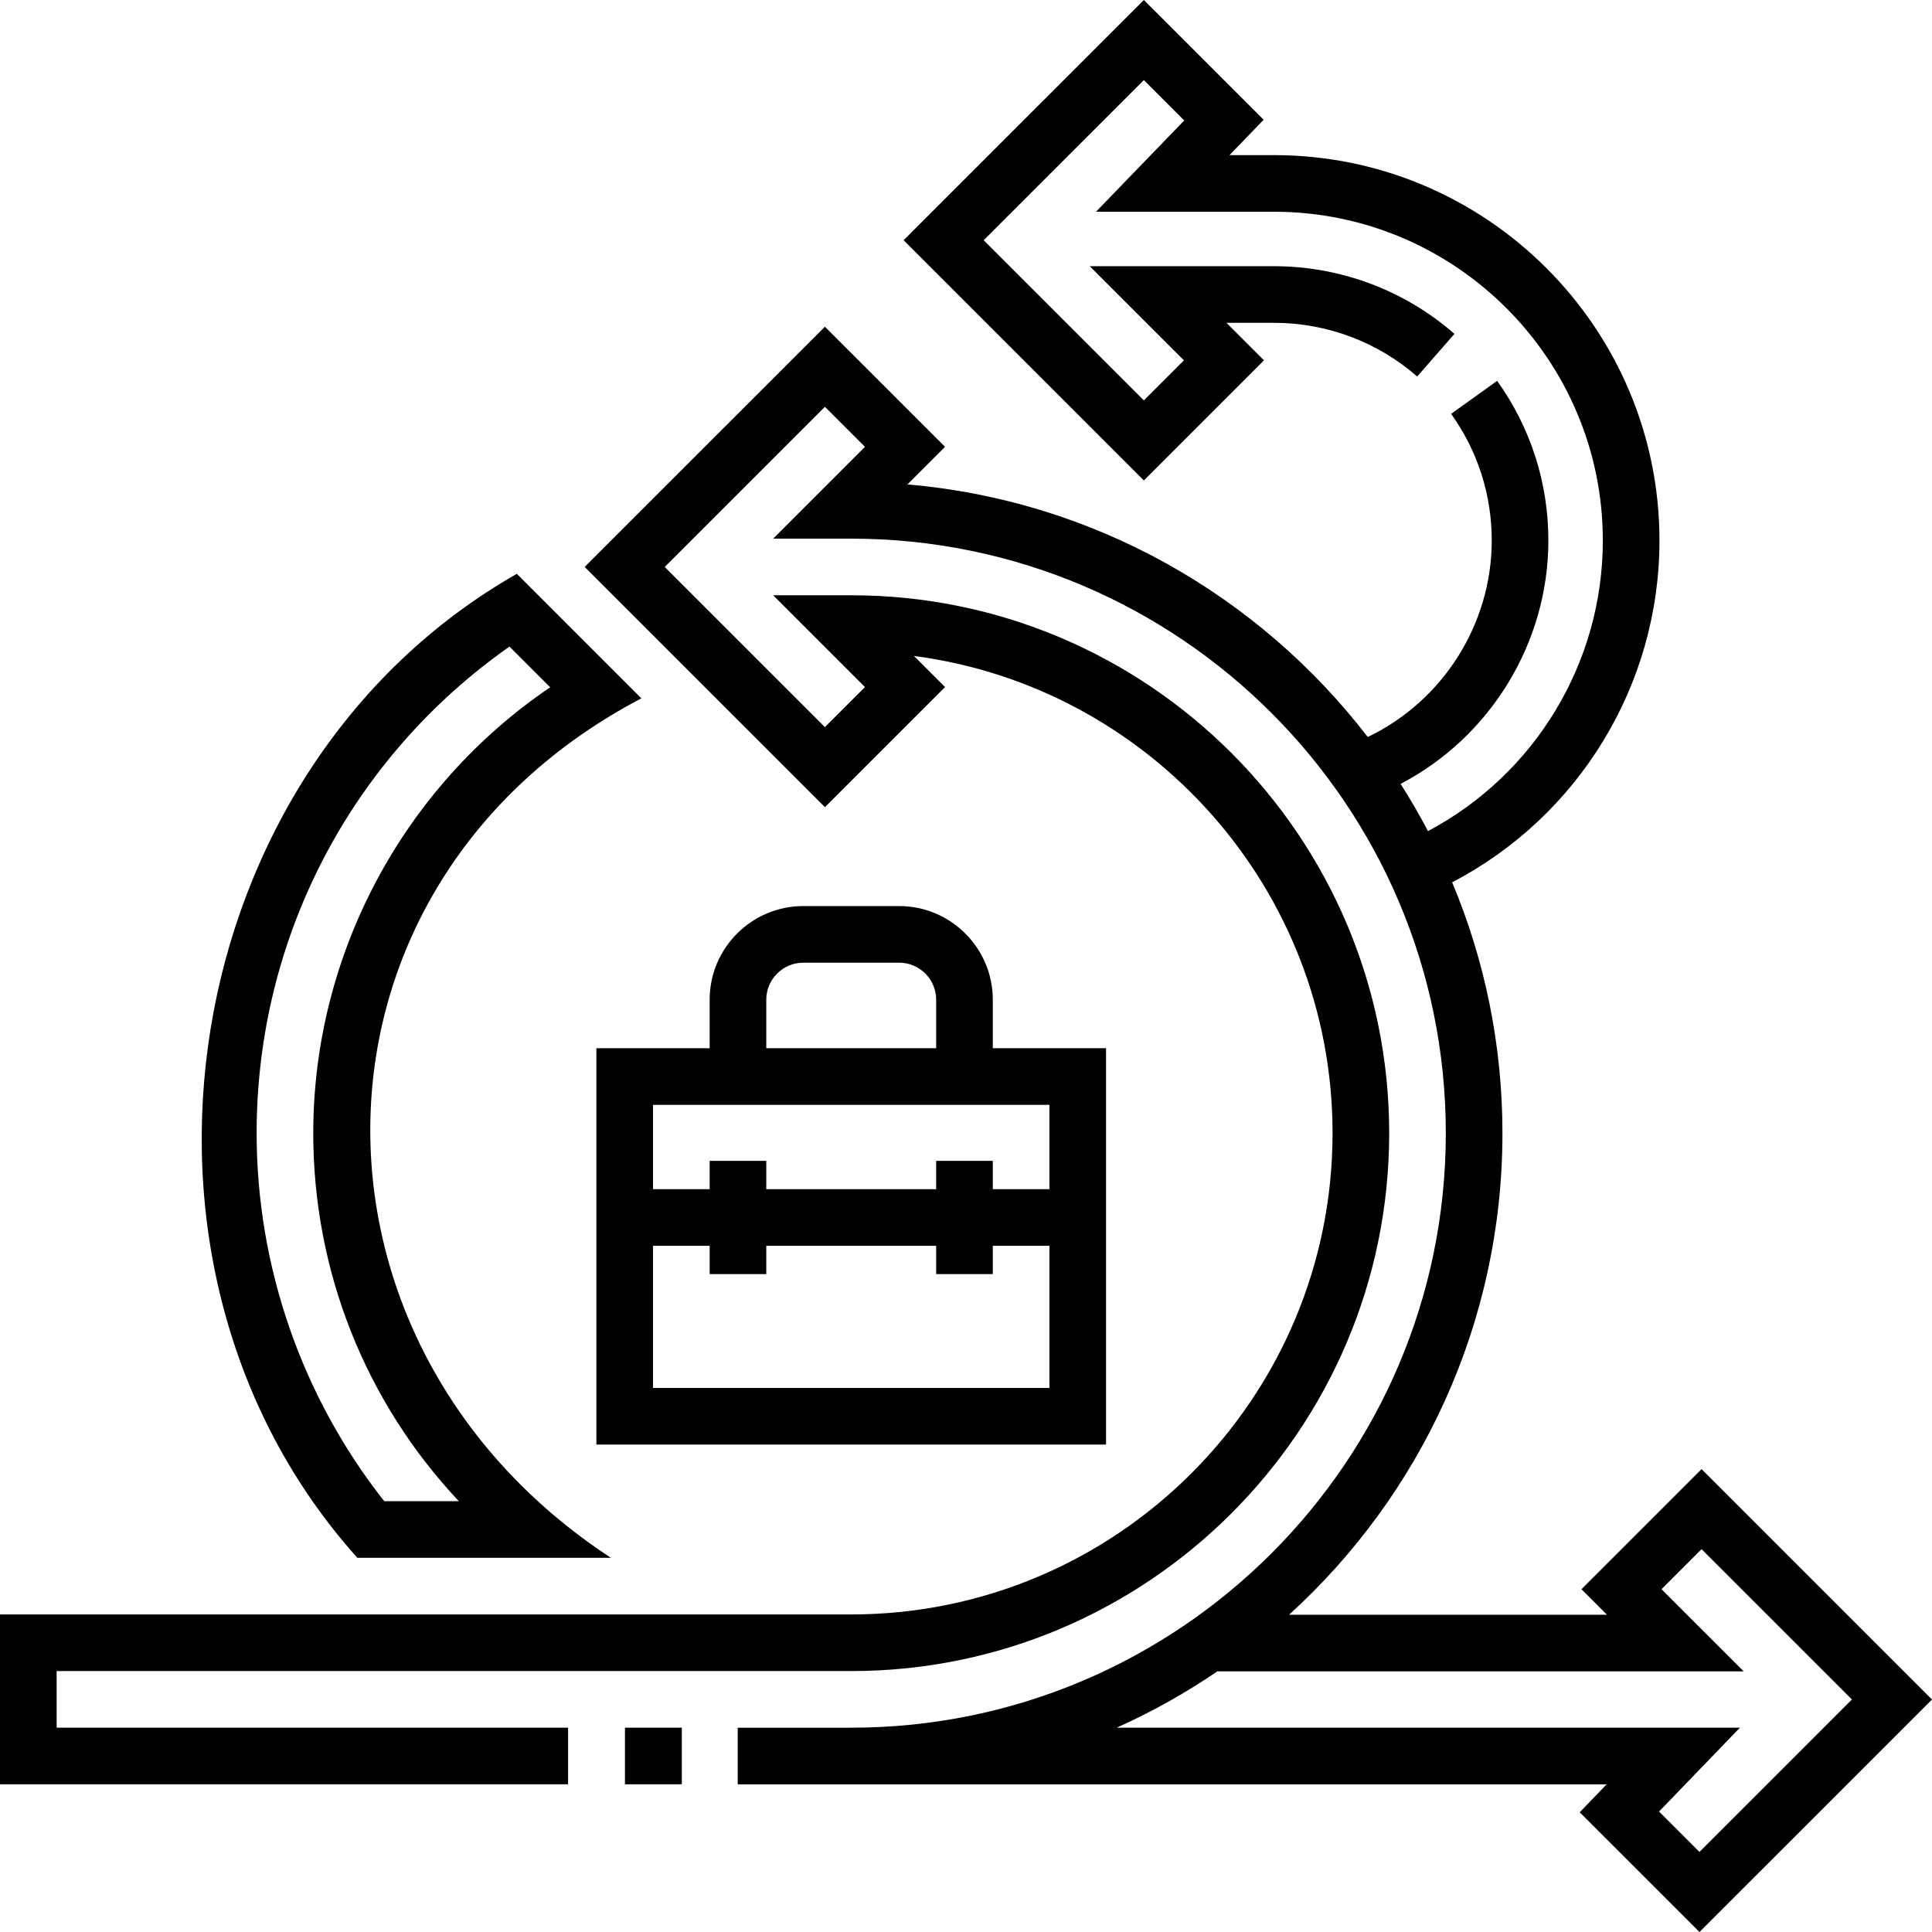
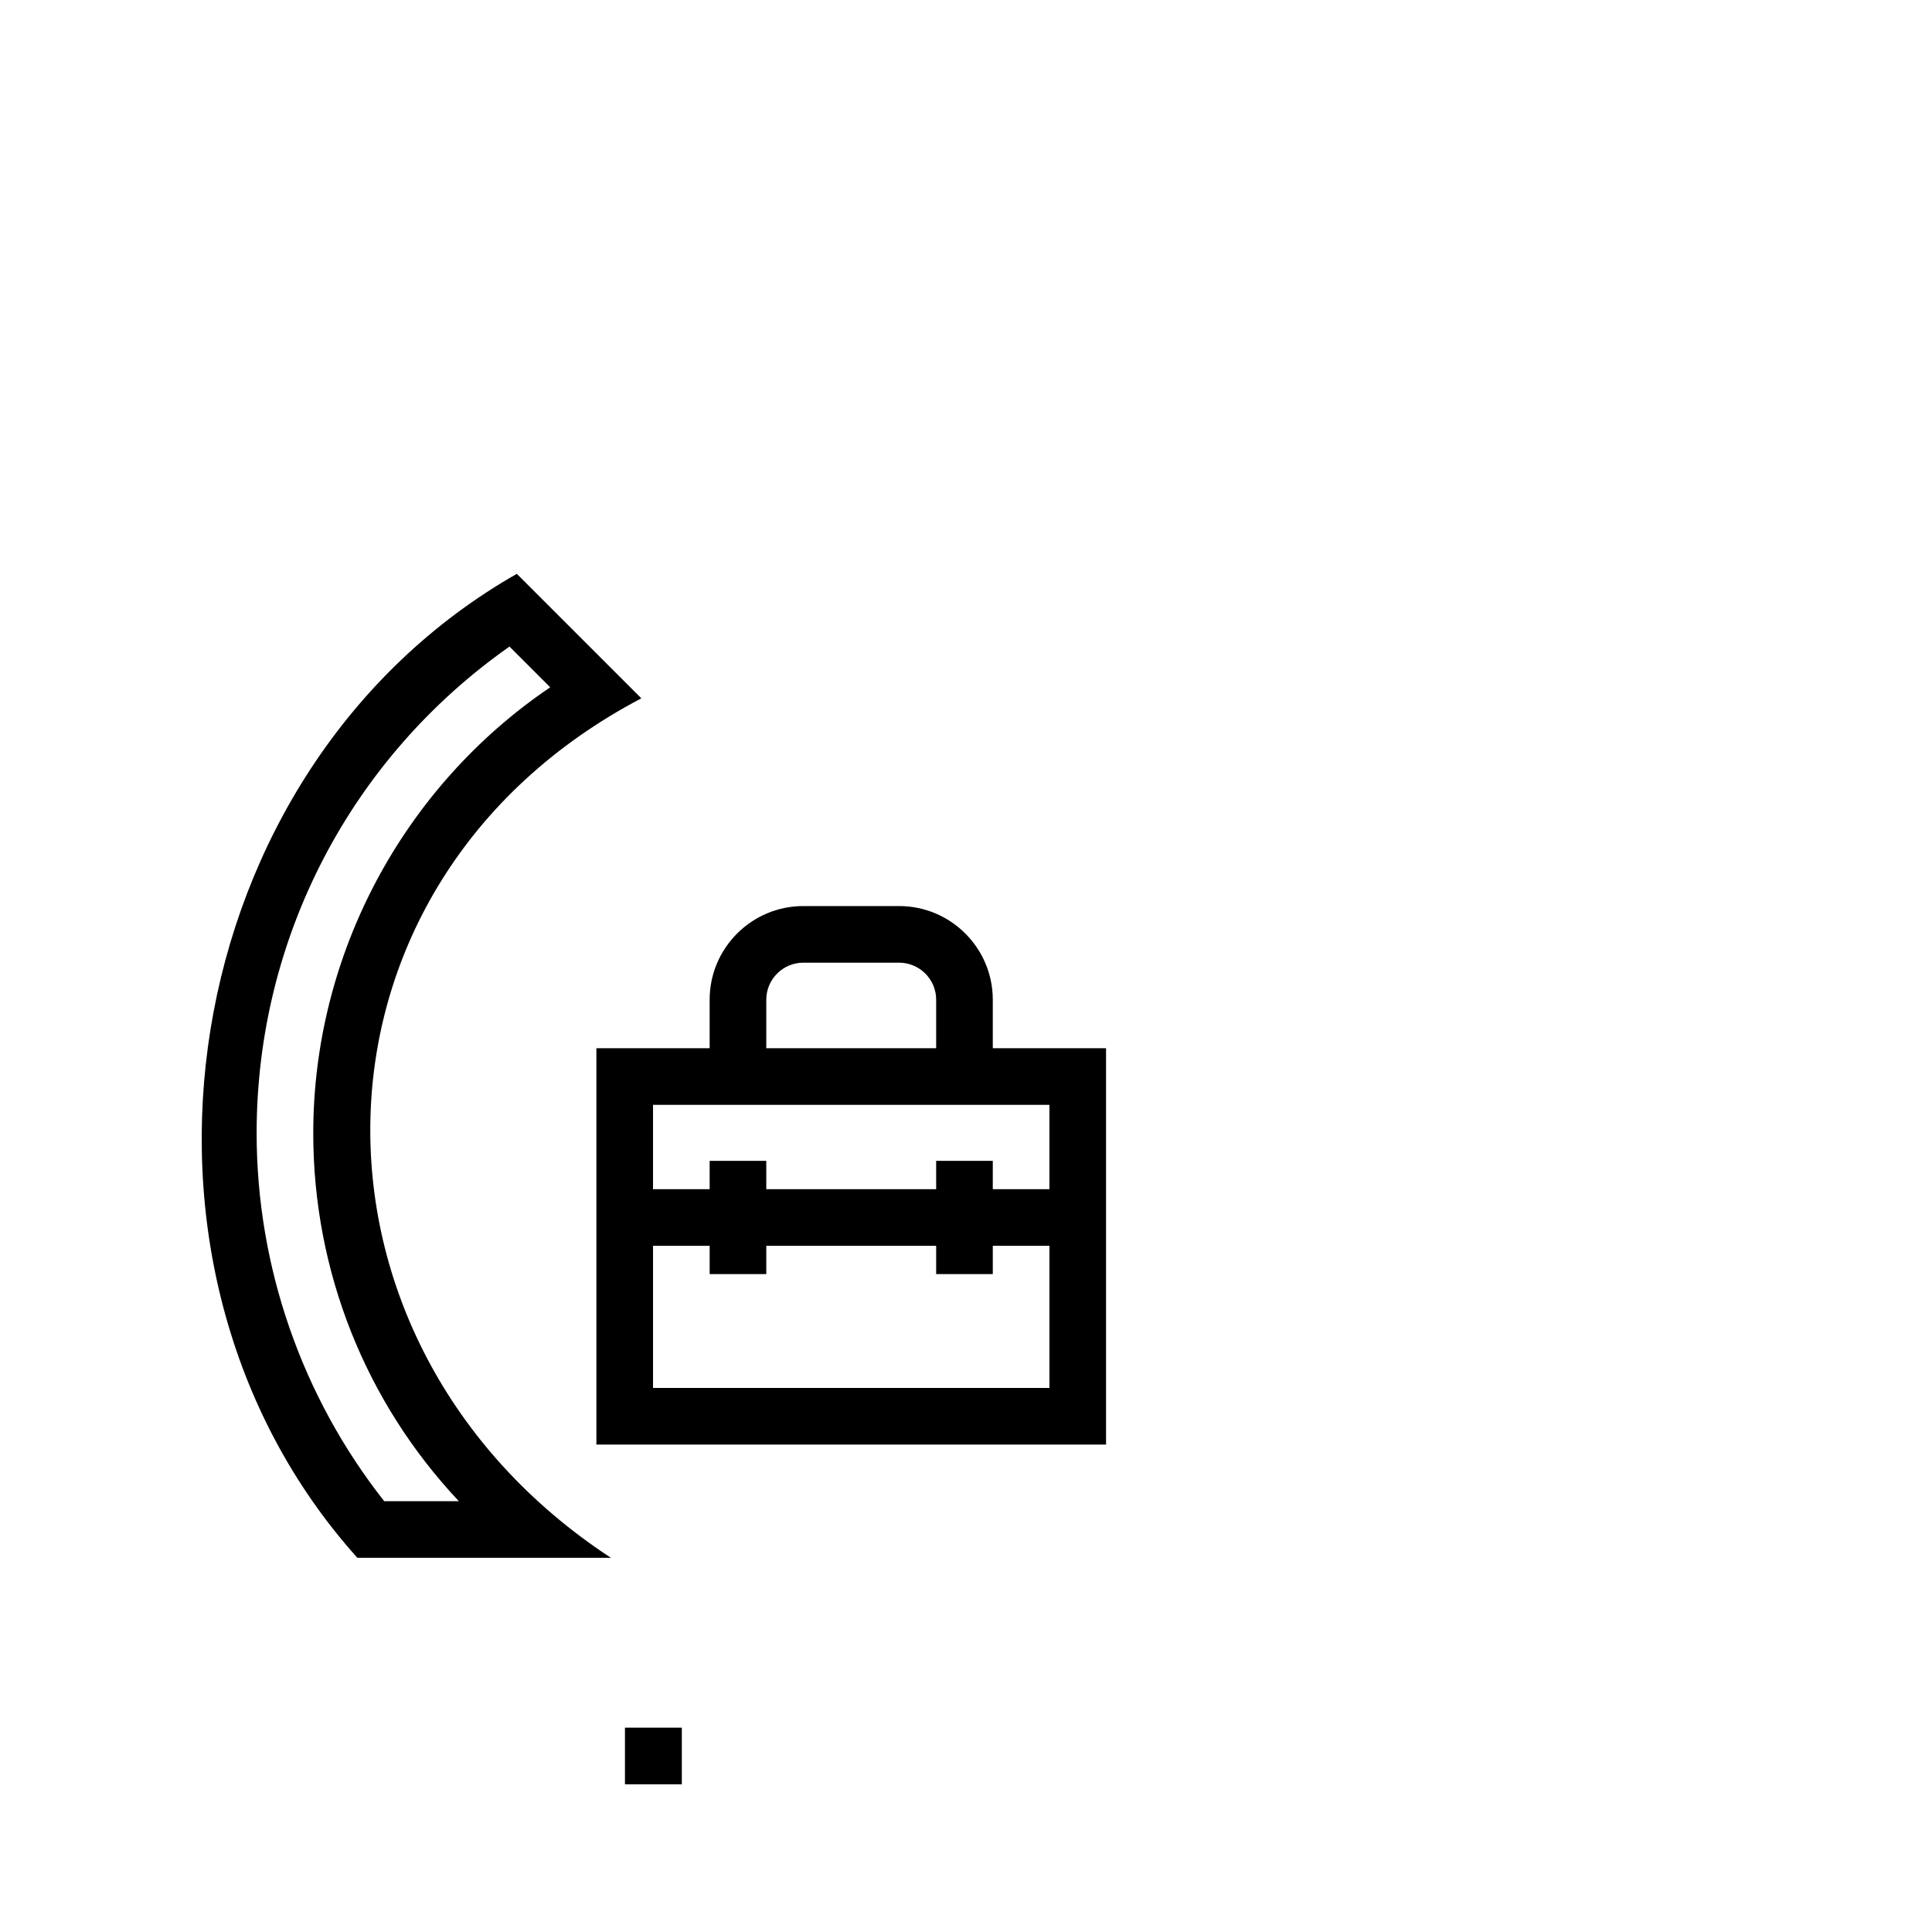
<svg xmlns="http://www.w3.org/2000/svg" id="Capa_1" enable-background="new 0 0 512 512" height="512" viewBox="0 0 512 512" width="512">
  <g>
    <path d="m165.619 457.851h15.07v15.005h-15.07z" />
-     <path d="m450.933 389.326-31.834 31.831 6.77 6.769h-84.253c34.72-31.587 56.548-77.107 56.548-127.629 0-23.548-4.75-46.006-13.328-66.476 33.585-17.509 54.939-52.347 54.939-90.582 0-56.315-45.821-102.131-102.143-102.131h-11.806l9.053-9.367-31.746-31.741-63.669 63.662 63.669 63.662 31.834-31.831-9.945-9.944h12.608c13.965 0 27.44 5.053 37.942 14.228l9.874-11.301c-13.238-11.564-30.219-17.932-47.816-17.932h-48.84l24.954 24.949-10.611 10.611-42.446-42.441 42.446-42.441 10.701 10.7-23.384 24.19h47.18c48.047 0 87.136 39.085 87.136 87.126 0 32.417-17.988 61.98-46.334 77.007-2.249-4.276-4.668-8.45-7.257-12.507 23.726-12.391 39.158-37.326 39.158-64.5 0-15.289-4.695-29.921-13.576-42.309l-12.197 8.741c7.043 9.825 10.766 21.432 10.766 33.567 0 22.239-13.024 42.587-32.859 52.079-28.73-37.366-72.393-62.684-121.982-66.943l9.962-9.961-31.835-31.83-63.669 63.662 63.669 63.662 31.835-31.83-8.247-8.246c62.511 8.17 110.942 61.77 110.942 126.467 0 70.328-57.223 127.544-127.559 127.544h-225.583v45.016h150.548v-15.005h-135.541v-15.005h210.576c78.612 0 142.566-63.947 142.566-142.549s-63.954-142.549-142.566-142.549h-20.689l24.33 24.329-10.612 10.61-42.446-42.441 42.446-42.441 10.612 10.61-24.33 24.329h20.689c86.886 0 157.573 70.679 157.573 157.555s-70.687 157.555-157.573 157.555h-30.078v15.005h30.078 200.201l-7.145 7.409 31.739 31.731 61.622-61.614zm-11.262 90.748 21.431-22.223h-165.159c9.357-4.194 18.273-9.197 26.662-14.92h139.493l-21.777-21.774 10.611-10.611 39.845 39.84-40.4 40.394z" />
    <path d="m94.705 412.836h67.195c-87.183-57.088-85.428-178.699 8.063-227.77l-33-32.995c-90.576 51.614-111.789 183.299-42.258 260.765zm40.313-241.49 10.793 10.791c-38.963 26.373-62.795 70.801-62.795 118.16 0 36.639 13.868 71.254 38.587 97.534h-19.777c-21.831-27.676-33.815-62.17-33.815-97.534-.001-51.635 24.933-99.395 67.007-128.951z" />
    <path d="m238.28 240.117h-25.395c-13.686 0-24.82 11.133-24.82 24.817v12.855h-30.014v105.036h135.063v-105.036h-30.014v-12.855c0-13.685-11.134-24.817-24.82-24.817zm-35.207 24.817c0-5.41 4.402-9.812 9.813-9.812h25.395c5.411 0 9.813 4.402 9.813 9.812v12.855h-45.021zm-30.014 102.886v-37.672h15.007v7.503h15.007v-7.503h45.021v7.503h15.006v-7.503h15.007v37.672zm105.048-52.677h-15.007v-7.503h-15.007v7.503h-45.021v-7.503h-15.007v7.503h-15.007v-22.349h105.049z" />
  </g>
</svg>